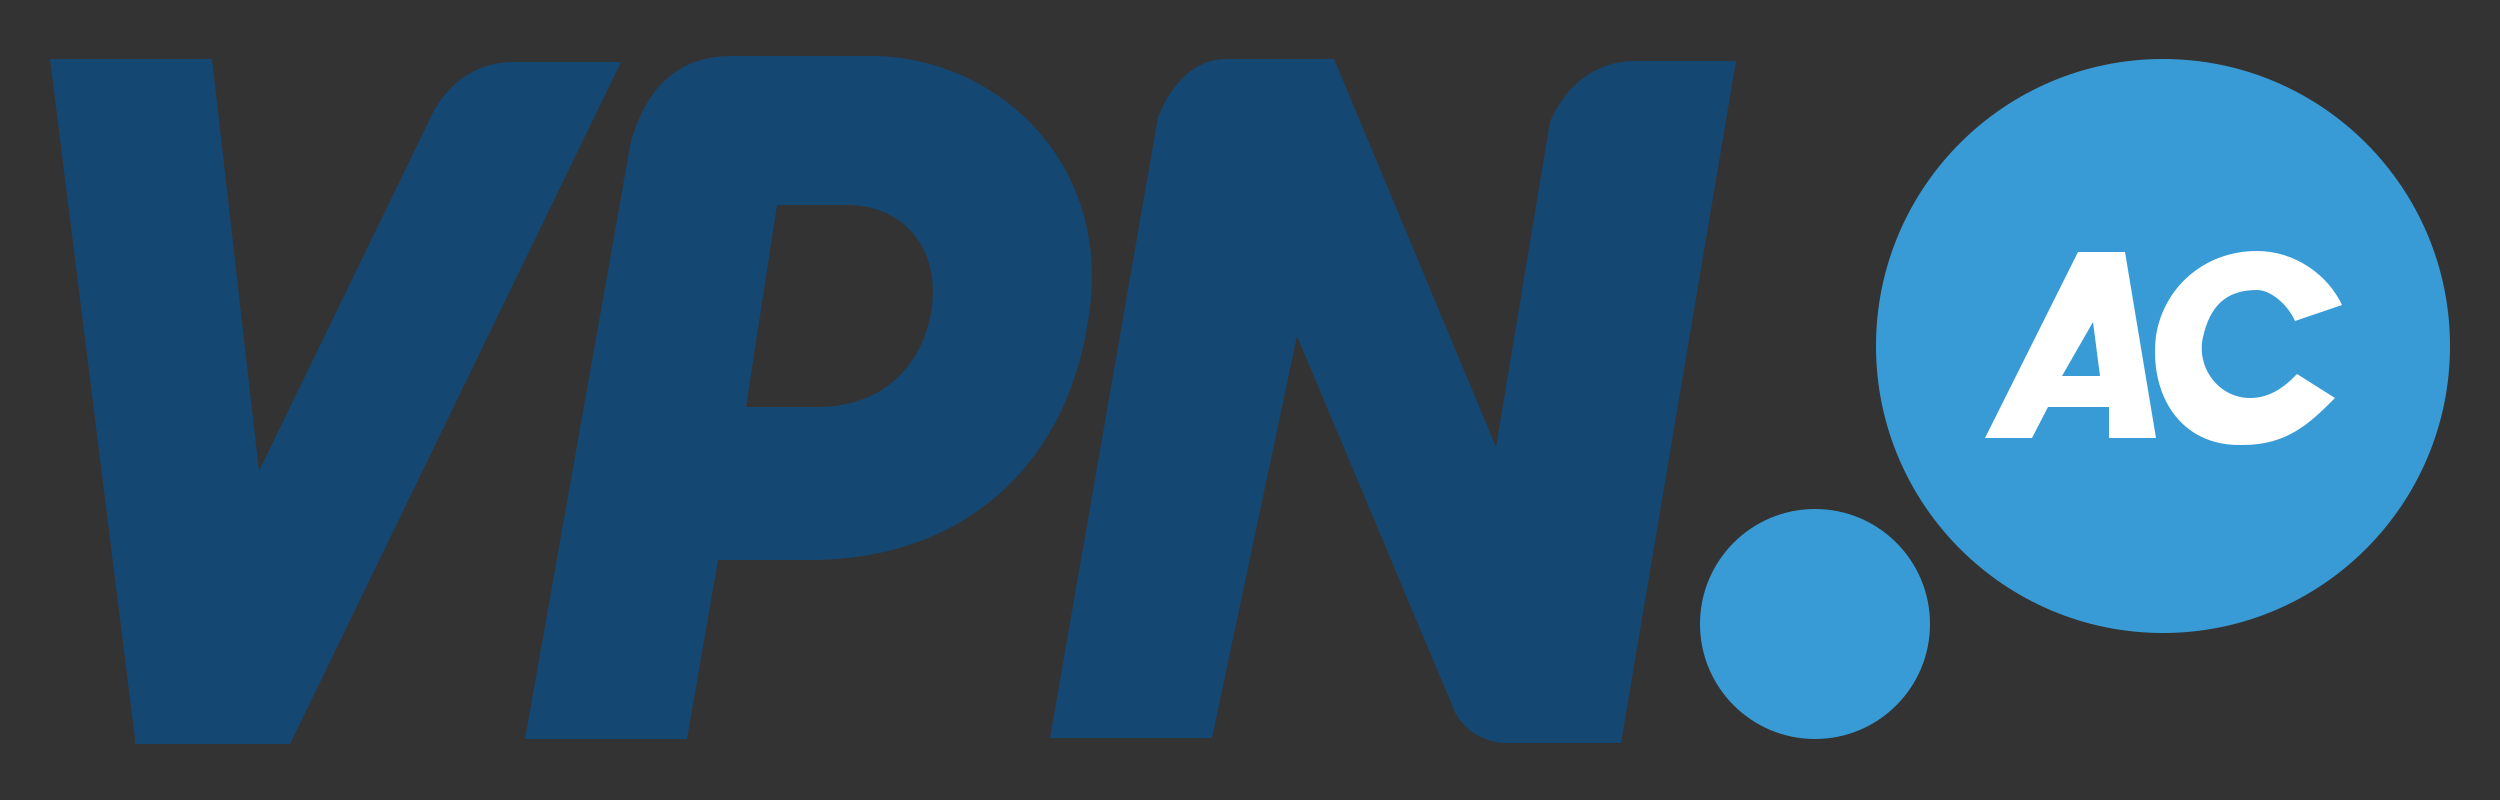
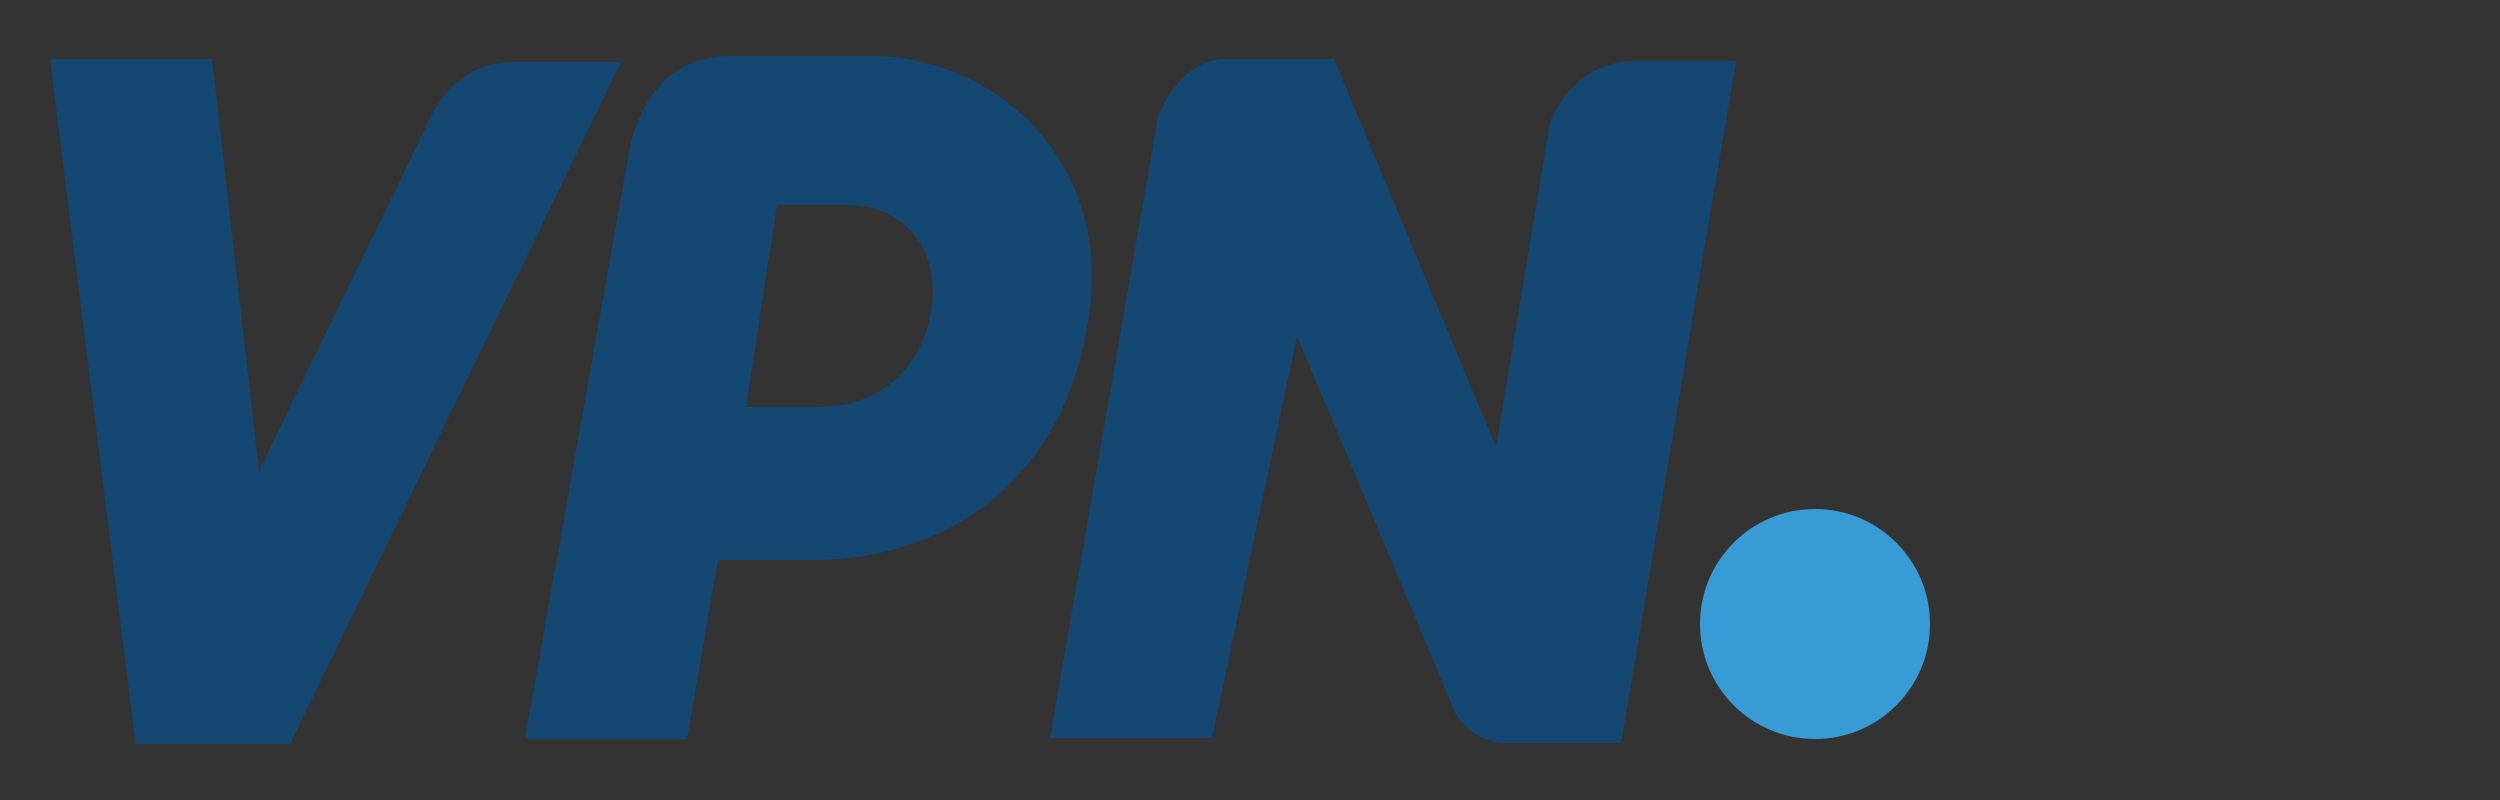
<svg xmlns="http://www.w3.org/2000/svg" version="1.1" id="Laag_1" x="0px" y="0px" viewBox="0 0 250 80" style="enable-background:new 0 0 250 80;" xml:space="preserve">
  <rect x="0" y="0" width="250" height="80" fill="#333333" stroke="none" />
  <style type="text/css">
	.st0{fill:#144772;}
	.st1{fill:#389BD6;}
	.st2{fill:#FFFFFF;}
</style>
  <g>
    <path class="st0" d="M13.5,73.9L5,5.9h16.2l4.7,41.2l16.9-34.8c1.6-3.8,4.7-6.1,8.5-6.1h10.8L29,74.4H13.5   C13.5,74.4,13.5,73.9,13.5,73.9z M63.1,14.1c1.6-5.4,4.7-8.5,10.1-8.5h13.9c12.5,0,24.7,10.8,21.6,27.1C106.4,46.6,96.3,56,81,56   h-9.2l-3.1,17.9H52.5C52.5,73.9,63.1,14.1,63.1,14.1z M77.7,20.5l-3.1,20.2h7.1c7.1,0,10.8-4.7,11.5-10.1   c0.7-6.1-3.1-10.1-8.5-10.1C84.8,20.5,77.7,20.5,77.7,20.5z M122.6,5.9h10.8l16.2,38.8l5.4-32.5c1.6-3.8,4.7-6.1,8.5-6.1h10.1   l-11.5,68.2h-11.5c-2.4,0-4.7-1.6-5.4-3.8l-15.5-36.9l-8.5,40.2H105l10.8-62.1C117.2,8.2,119.6,5.9,122.6,5.9z" />
    <ellipse class="st1" cx="181.5" cy="62.4" rx="11.5" ry="11.5" />
-     <ellipse class="st1" cx="216.3" cy="34.6" rx="28.7" ry="28.7" />
-     <path class="st2" d="M207.8,25.2h4.7l3.1,18.6h-4.7v-3.1h-6.1l-1.6,3.1h-4.7L207.8,25.2z M206.2,37.6h3.8l-0.7-5.4L206.2,37.6z    M215.6,33.6c0.7-4.7,4.7-8.5,10.1-8.5c3.8,0,7.1,2.4,8.5,5.4l-4.7,1.6c-0.7-1.6-2.4-3.1-3.8-3.1c-3.1,0-4.7,1.6-5.4,4.7   s1.6,6.1,4.7,6.1c1.6,0,3.1-0.7,4.7-2.4l3.8,2.4c-2.4,2.4-4.7,4.7-9.2,4.7C217.9,44.7,214.9,39.3,215.6,33.6L215.6,33.6z" />
  </g>
</svg>